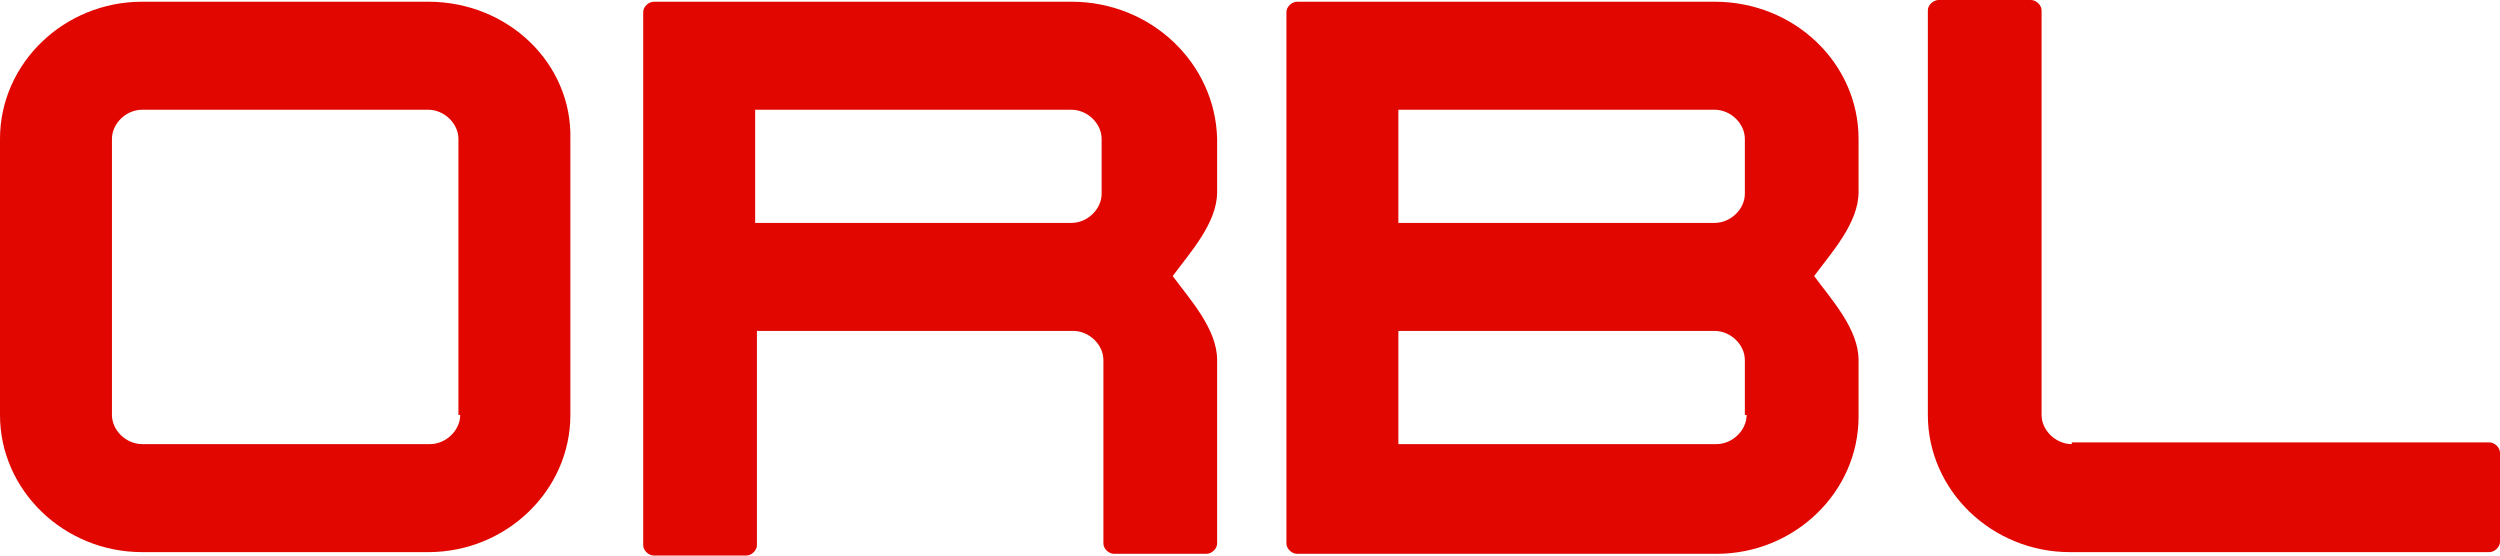
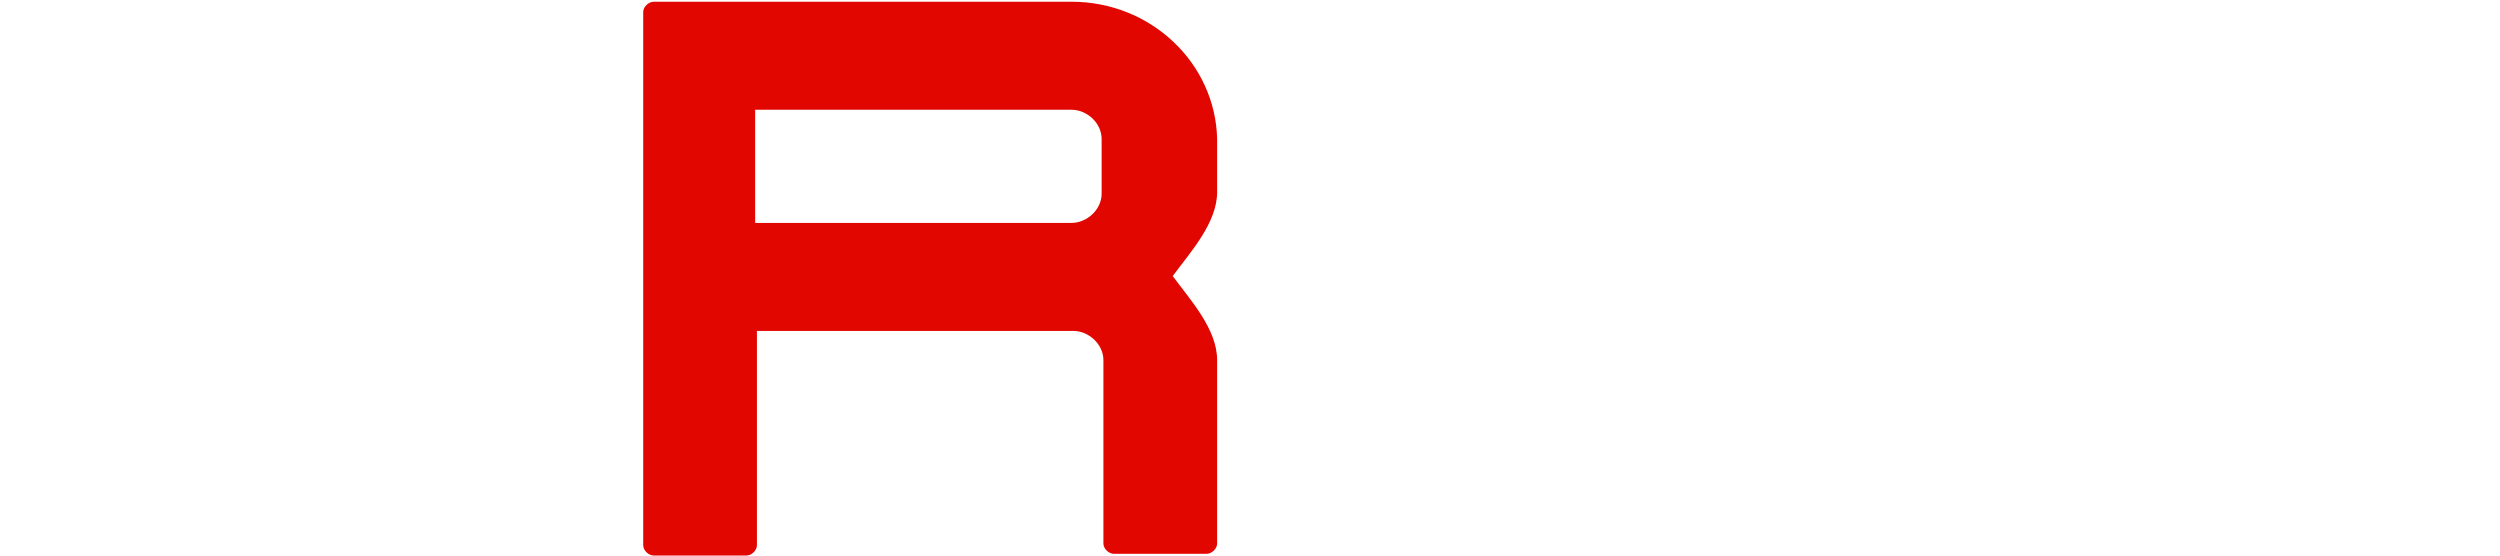
<svg xmlns="http://www.w3.org/2000/svg" width="135" height="30" viewBox="0 0 135 30" fill="none">
  <g clip-path="url(#clip0_3933_354)">
-     <path d="M23.124 0.093H7.676C3.454 0.093 0 3.426 0 7.5V22.407C0 26.482 3.454 29.815 7.676 29.815H23.124C27.345 29.815 30.8 26.482 30.8 22.407V7.5C30.895 3.426 27.441 0.093 23.124 0.093ZM24.851 22.407C24.851 23.241 24.083 23.982 23.22 23.982H7.676C6.812 23.982 6.045 23.241 6.045 22.407V7.5C6.045 6.667 6.812 5.926 7.676 5.926H23.124C23.987 5.926 24.755 6.667 24.755 7.5V22.407H24.851Z" fill="#e10600" />
    <path d="M57.857 0.093H35.309C35.021 0.093 34.733 0.37 34.733 0.648V29.444C34.733 29.722 35.021 30 35.309 30H40.298C40.586 30 40.874 29.722 40.874 29.444V17.87H57.953C58.817 17.87 59.584 18.611 59.584 19.444V29.352C59.584 29.63 59.872 29.907 60.16 29.907H65.149C65.437 29.907 65.725 29.63 65.725 29.352V19.444C65.725 17.778 64.286 16.204 63.326 14.907C64.286 13.611 65.725 12.037 65.725 10.37V7.5C65.629 3.426 62.175 0.093 57.857 0.093ZM40.778 5.926H57.857C58.721 5.926 59.488 6.667 59.488 7.5V10.463C59.488 11.296 58.721 12.037 57.857 12.037H40.778V5.926Z" fill="#e10600" />
-     <path d="M92.591 0.093H70.043C69.755 0.093 69.467 0.37 69.467 0.648V29.352C69.467 29.63 69.755 29.907 70.043 29.907H92.687C96.908 29.907 100.362 26.574 100.362 22.5V19.444C100.362 17.778 98.923 16.204 97.964 14.907C98.923 13.611 100.362 12.037 100.362 10.37V7.5C100.362 3.426 96.908 0.093 92.591 0.093ZM92.591 5.926C93.454 5.926 94.222 6.667 94.222 7.5V10.463C94.222 11.296 93.454 12.037 92.591 12.037H75.512V5.926H92.591ZM94.318 22.407C94.318 23.241 93.55 23.982 92.687 23.982H75.512V17.87H92.591C93.454 17.87 94.222 18.611 94.222 19.444V22.407H94.318Z" fill="#e10600" />
-     <path d="M111.876 23.982C111.013 23.982 110.245 23.241 110.245 22.407V0.556C110.245 0.278 109.957 0 109.67 0H104.68C104.392 0 104.104 0.278 104.104 0.556V22.407C104.104 26.482 107.559 29.815 111.78 29.815H134.424C134.712 29.815 135 29.537 135 29.259V24.444C135 24.167 134.712 23.889 134.424 23.889H111.876V23.982Z" fill="#e10600" />
  </g>
  <defs>
    <clipPath id="clip0_3933_354">
      <rect width="135" height="30" fill="white" />
    </clipPath>
  </defs>
</svg>